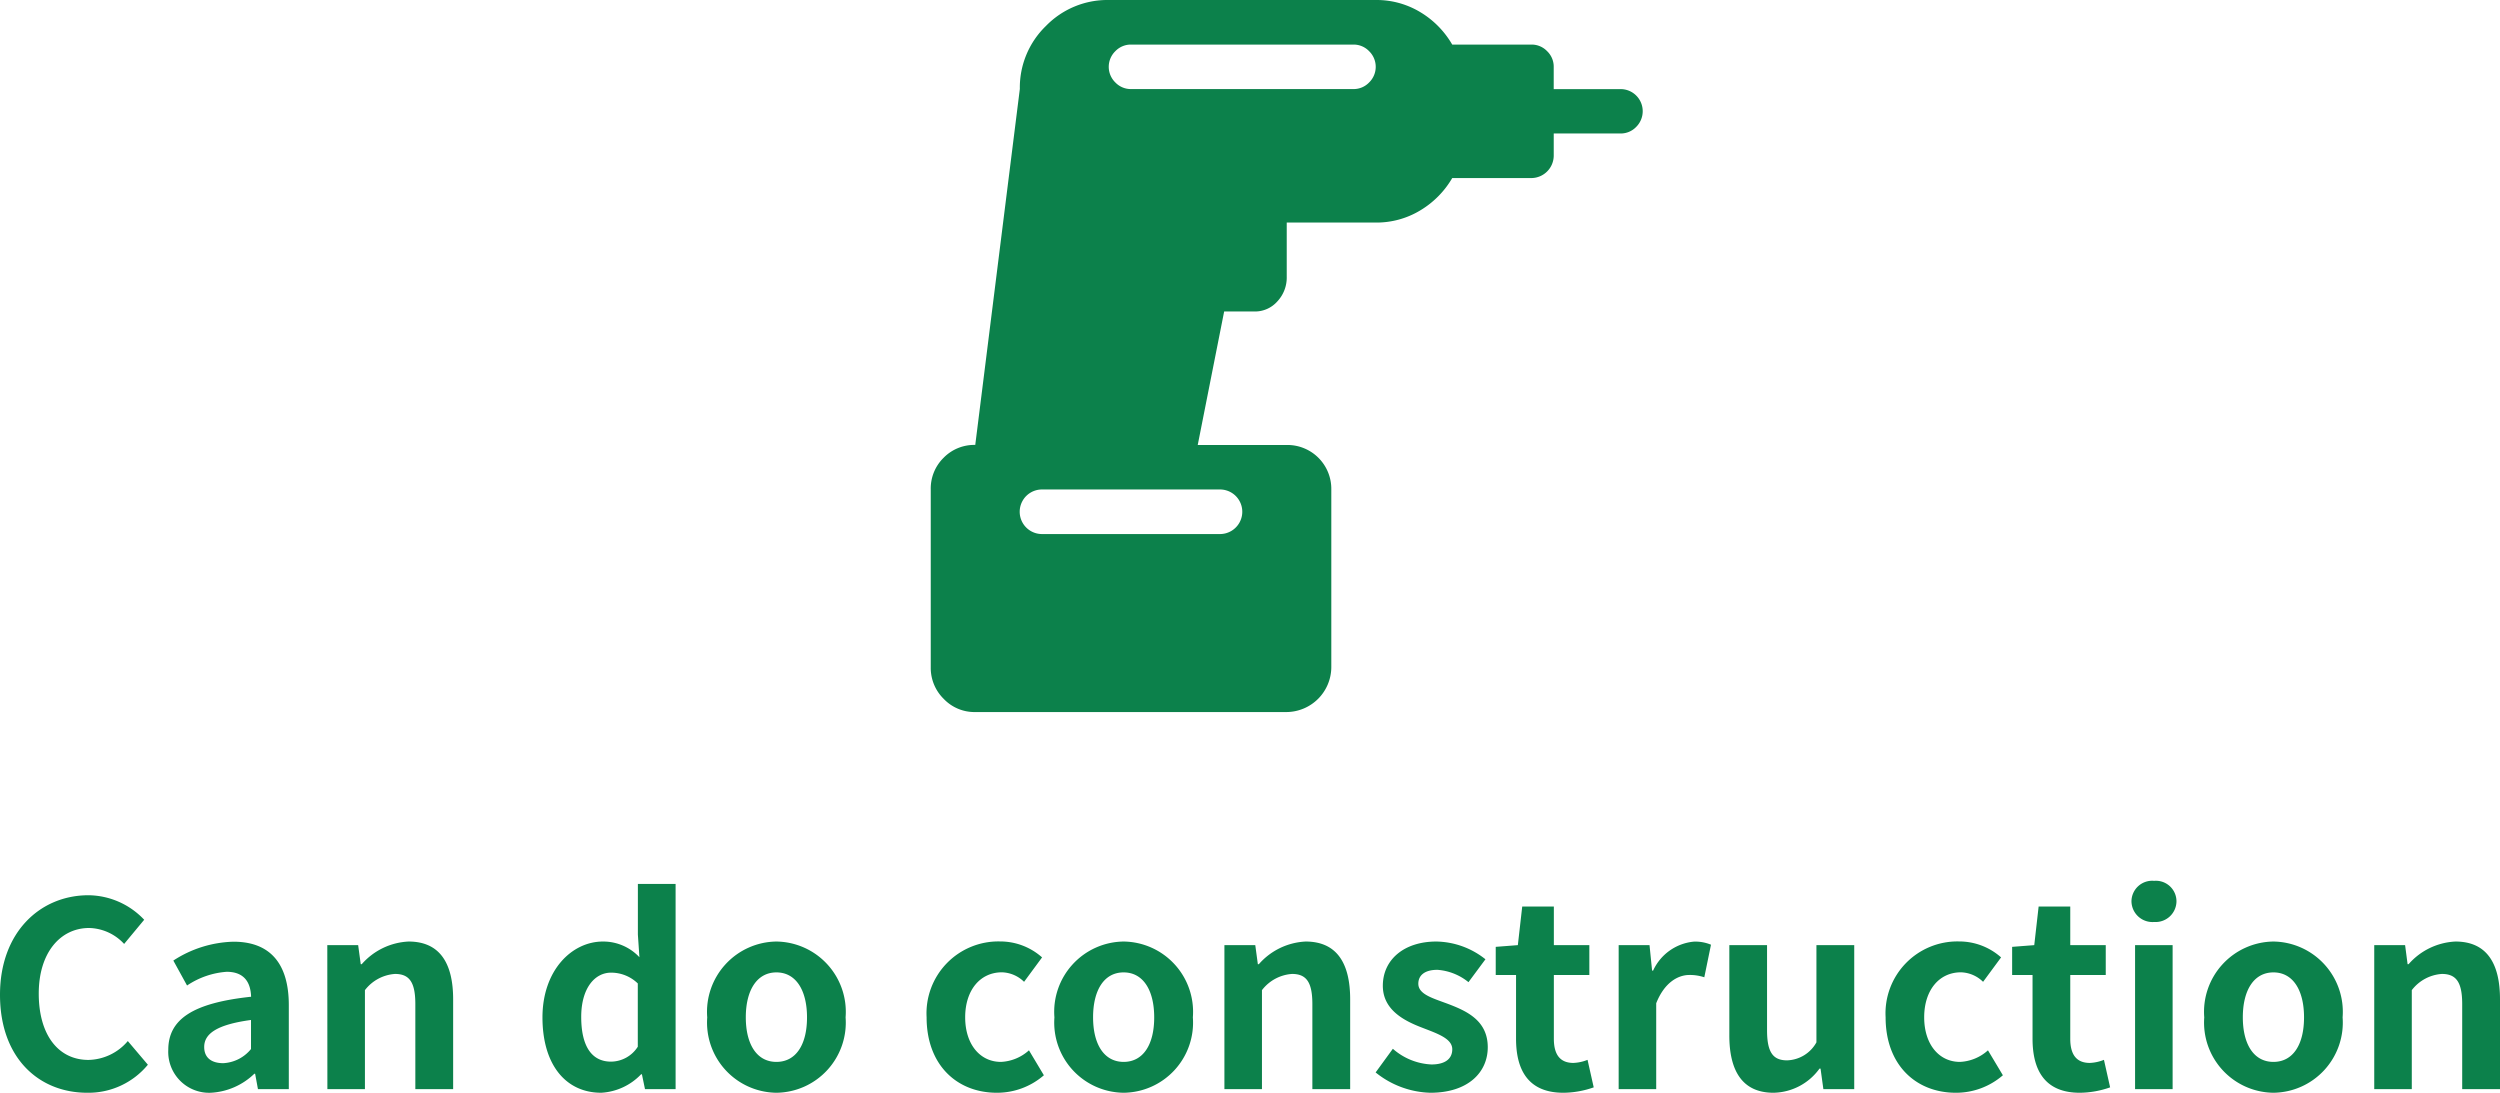
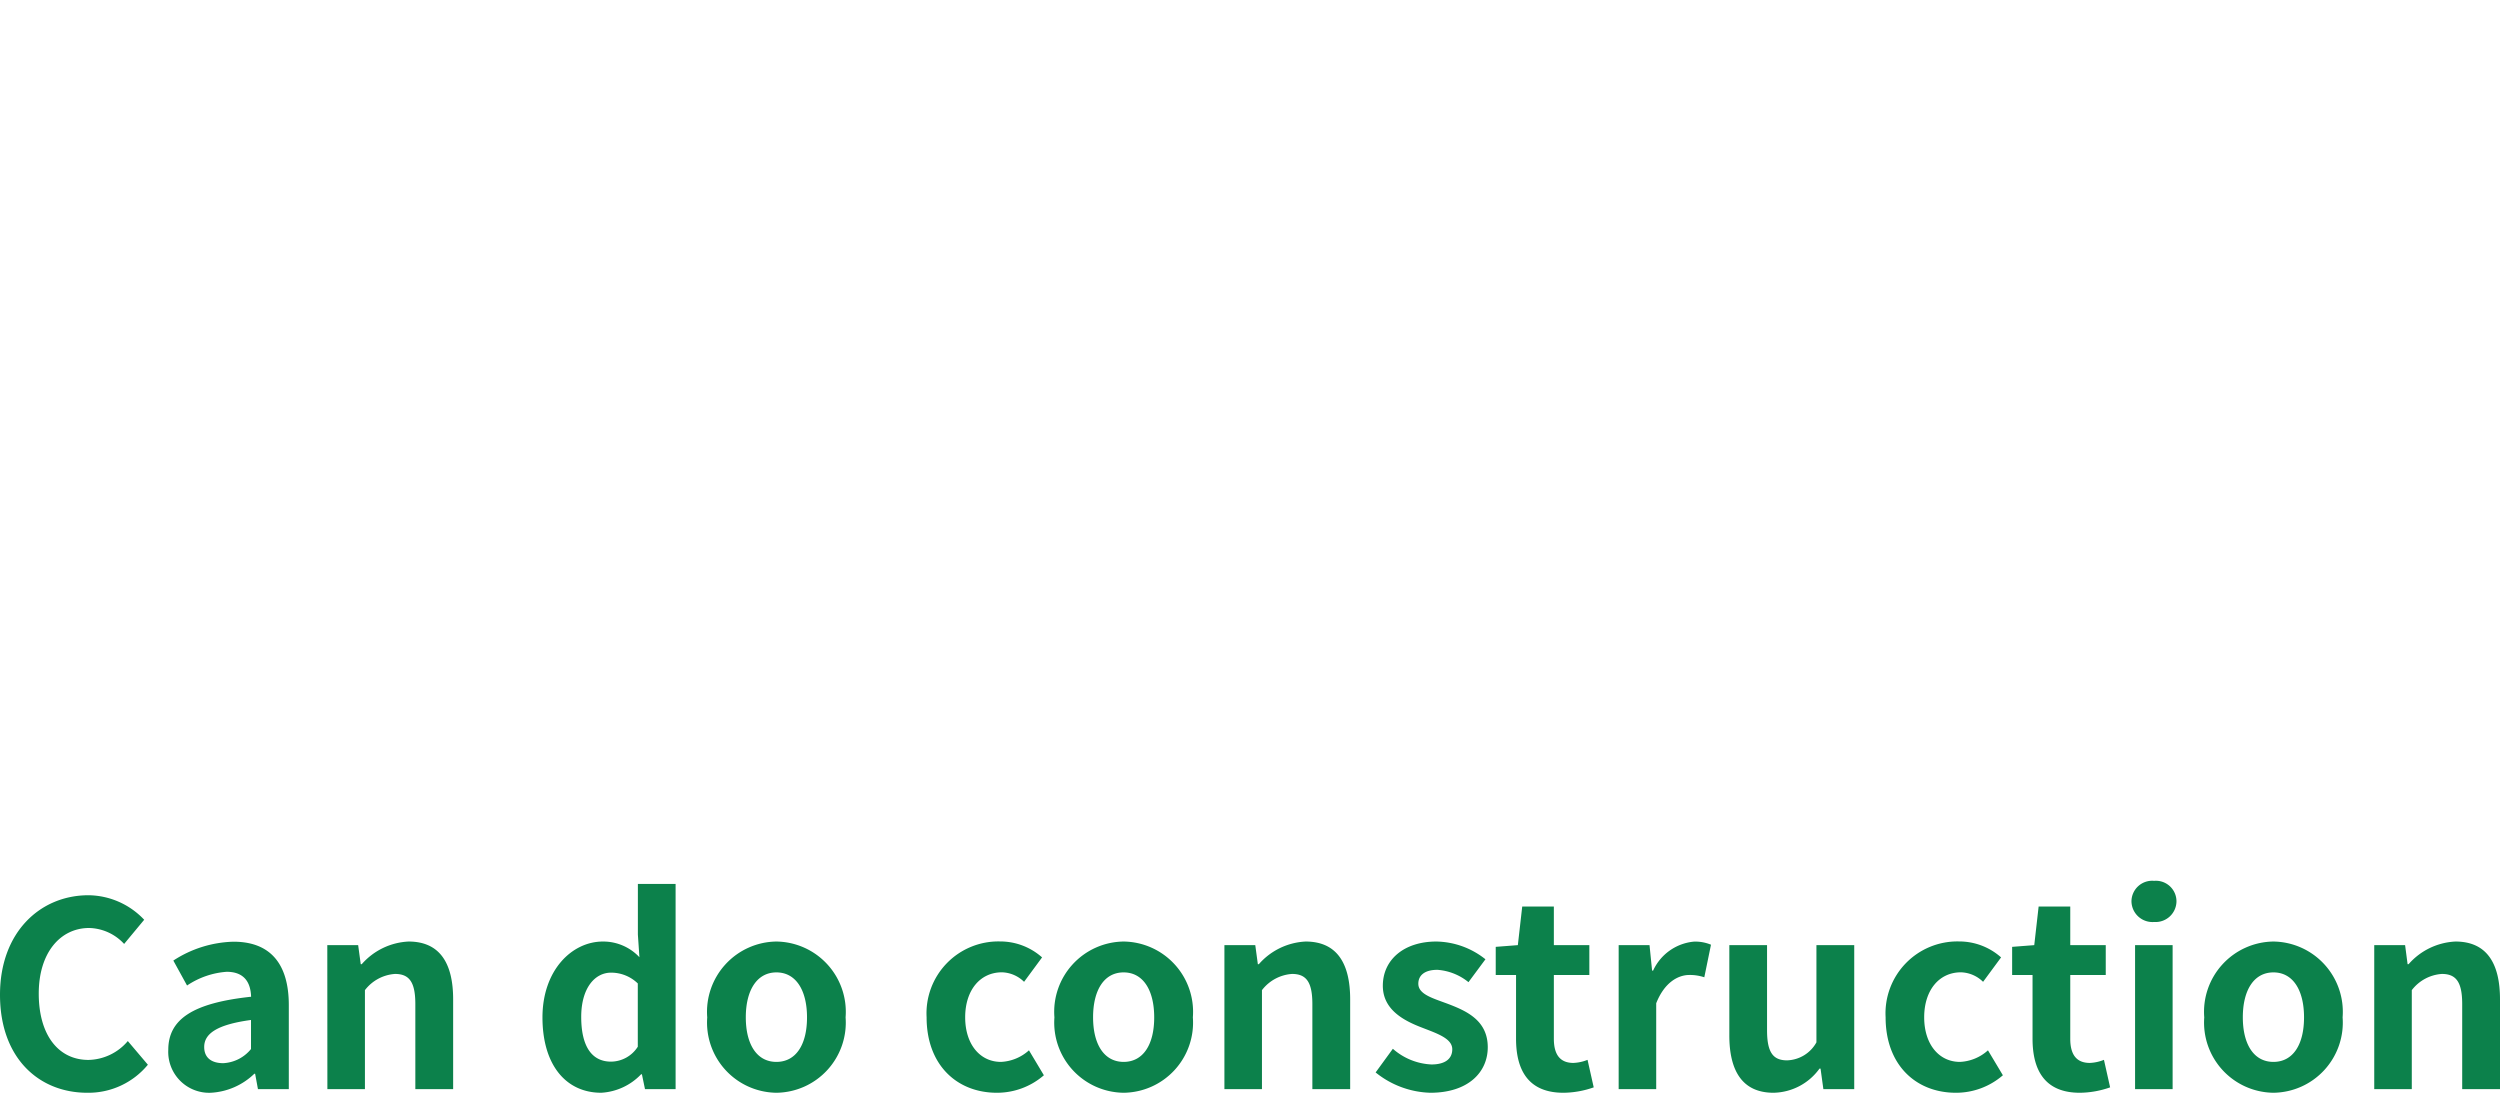
<svg xmlns="http://www.w3.org/2000/svg" width="145.815" height="63.736" viewBox="0 0 145.815 63.736">
  <g id="グループ_93" data-name="グループ 93" transform="translate(-886.95 -963.474)">
    <path id="パス_37" data-name="パス 37" d="M-67.965.21a4.492,4.492,0,0,0,3.54-1.635l-1.17-1.38a3.086,3.086,0,0,1-2.295,1.1c-1.755,0-2.9-1.455-2.9-3.87,0-2.385,1.26-3.825,2.94-3.825a2.863,2.863,0,0,1,2.04.93l1.17-1.41A4.528,4.528,0,0,0-67.89-11.31c-2.805,0-5.16,2.145-5.16,5.805C-73.05-1.8-70.77.21-67.965.21Zm7.215,0A3.95,3.95,0,0,0-58.215-.9h.045l.165.9h1.8V-4.9c0-2.43-1.095-3.7-3.225-3.7A6.711,6.711,0,0,0-62.94-7.5l.8,1.455a4.746,4.746,0,0,1,2.31-.8c1.035,0,1.4.63,1.425,1.455-3.375.36-4.83,1.3-4.83,3.1A2.386,2.386,0,0,0-60.75.21Zm.72-1.725c-.645,0-1.11-.285-1.11-.945,0-.75.69-1.3,2.73-1.575V-2.34A2.227,2.227,0,0,1-60.03-1.515ZM-53.955,0h2.19V-5.775A2.413,2.413,0,0,1-50.01-6.72c.825,0,1.185.465,1.185,1.755V0h2.205V-5.235c0-2.115-.78-3.375-2.6-3.375a3.872,3.872,0,0,0-2.73,1.32h-.06l-.15-1.11h-1.8ZM-37.98.21A3.484,3.484,0,0,0-35.655-.87h.045l.18.87h1.785V-11.97h-2.2v2.955l.09,1.32a2.891,2.891,0,0,0-2.13-.915c-1.815,0-3.525,1.68-3.525,4.425S-40.065.21-37.98.21Zm.57-1.815c-1.11,0-1.74-.87-1.74-2.61,0-1.68.795-2.58,1.74-2.58a2.232,2.232,0,0,1,1.56.63v3.69A1.869,1.869,0,0,1-37.41-1.605ZM-27.765.21a4.093,4.093,0,0,0,4.035-4.4A4.1,4.1,0,0,0-27.765-8.61,4.1,4.1,0,0,0-31.8-4.185,4.093,4.093,0,0,0-27.765.21Zm0-1.8c-1.14,0-1.785-1.02-1.785-2.6S-28.9-6.81-27.765-6.81s1.785,1.035,1.785,2.625S-26.625-1.59-27.765-1.59ZM-14.91.21A4.167,4.167,0,0,0-12.165-.81l-.87-1.455a2.608,2.608,0,0,1-1.635.675c-1.215,0-2.085-1.02-2.085-2.6s.87-2.625,2.145-2.625a1.918,1.918,0,0,1,1.29.555l1.05-1.425a3.672,3.672,0,0,0-2.445-.93,4.194,4.194,0,0,0-4.29,4.425C-19.005-1.41-17.235.21-14.91.21Zm7.4,0a4.093,4.093,0,0,0,4.035-4.4A4.1,4.1,0,0,0-7.515-8.61,4.1,4.1,0,0,0-11.55-4.185,4.093,4.093,0,0,0-7.515.21Zm0-1.8c-1.14,0-1.785-1.02-1.785-2.6S-8.655-6.81-7.515-6.81-5.73-5.775-5.73-4.185-6.375-1.59-7.515-1.59ZM-1.635,0H.555V-5.775A2.413,2.413,0,0,1,2.31-6.72c.825,0,1.185.465,1.185,1.755V0H5.7V-5.235c0-2.115-.78-3.375-2.6-3.375A3.872,3.872,0,0,0,.375-7.29H.315L.165-8.4h-1.8ZM10.38.21c2.19,0,3.345-1.185,3.345-2.655,0-1.56-1.23-2.115-2.34-2.535-.885-.33-1.71-.555-1.71-1.17,0-.48.36-.81,1.11-.81a3.234,3.234,0,0,1,1.815.72l.99-1.335A4.7,4.7,0,0,0,10.725-8.61c-1.89,0-3.12,1.065-3.12,2.58,0,1.4,1.23,2.04,2.295,2.445.885.345,1.755.63,1.755,1.26,0,.525-.375.885-1.215.885a3.647,3.647,0,0,1-2.25-.915L7.185-.975A5.293,5.293,0,0,0,10.38.21Zm7.755,0a5.428,5.428,0,0,0,1.77-.315l-.36-1.605a2.454,2.454,0,0,1-.825.18c-.75,0-1.14-.45-1.14-1.41V-6.66h2.07V-8.4H17.58v-2.25H15.735L15.48-8.4l-1.29.1V-6.66h1.185v3.72C15.375-1.05,16.14.21,18.135.21ZM21.36,0h2.19V-5.01c.48-1.215,1.275-1.65,1.935-1.65a2.647,2.647,0,0,1,.87.135l.39-1.9a2.376,2.376,0,0,0-.99-.18A2.91,2.91,0,0,0,23.37-6.915h-.06L23.16-8.4h-1.8Zm9.03.21A3.376,3.376,0,0,0,33.075-1.2h.06L33.3,0h1.8V-8.4H32.895v5.67a2.024,2.024,0,0,1-1.71,1.05c-.81,0-1.17-.45-1.17-1.755V-8.4h-2.2v5.25C27.81-1.05,28.59.21,30.39.21Zm10.635,0A4.167,4.167,0,0,0,43.77-.81L42.9-2.265a2.608,2.608,0,0,1-1.635.675c-1.215,0-2.085-1.02-2.085-2.6s.87-2.625,2.145-2.625a1.918,1.918,0,0,1,1.29.555l1.05-1.425a3.672,3.672,0,0,0-2.445-.93,4.194,4.194,0,0,0-4.29,4.425C36.93-1.41,38.7.21,41.025.21Zm7.23,0a5.428,5.428,0,0,0,1.77-.315l-.36-1.605a2.454,2.454,0,0,1-.825.18c-.75,0-1.14-.45-1.14-1.41V-6.66h2.07V-8.4H47.7v-2.25H45.855L45.6-8.4l-1.29.1V-6.66H45.5v3.72C45.5-1.05,46.26.21,48.255.21ZM51.48,0h2.19V-8.4H51.48Zm1.11-9.75a1.221,1.221,0,0,0,1.305-1.2,1.2,1.2,0,0,0-1.305-1.2,1.208,1.208,0,0,0-1.32,1.2A1.226,1.226,0,0,0,52.59-9.75ZM59.55.21a4.093,4.093,0,0,0,4.035-4.4A4.1,4.1,0,0,0,59.55-8.61a4.1,4.1,0,0,0-4.035,4.425A4.093,4.093,0,0,0,59.55.21Zm0-1.8c-1.14,0-1.785-1.02-1.785-2.6S58.41-6.81,59.55-6.81s1.785,1.035,1.785,2.625S60.69-1.59,59.55-1.59ZM65.43,0h2.19V-5.775a2.413,2.413,0,0,1,1.755-.945c.825,0,1.185.465,1.185,1.755V0h2.205V-5.235c0-2.115-.78-3.375-2.6-3.375a3.872,3.872,0,0,0-2.73,1.32h-.06L67.23-8.4h-1.8Z" transform="translate(960 1027)" fill="#0c814b" />
-     <path id="drill" d="M40.229,7.786H36.336v1.3a1.316,1.316,0,0,1-1.3,1.3H30.415a5.305,5.305,0,0,1-1.865,1.886,4.927,4.927,0,0,1-2.6.709H20.763V16.14a2.034,2.034,0,0,1-.548,1.44,1.737,1.737,0,0,1-1.317.588H17.113l-1.541,7.786h5.191a2.561,2.561,0,0,1,2.6,2.6V38.931a2.632,2.632,0,0,1-2.6,2.6H2.6A2.476,2.476,0,0,1,.75,40.756,2.522,2.522,0,0,1,0,38.931V28.549A2.511,2.511,0,0,1,.75,26.7a2.5,2.5,0,0,1,1.846-.75l2.6-20.763a5,5,0,0,1,1.52-3.67A5,5,0,0,1,10.382,0H25.954a4.931,4.931,0,0,1,2.6.709A5.293,5.293,0,0,1,30.415,2.6h4.623a1.247,1.247,0,0,1,.912.385,1.247,1.247,0,0,1,.385.912v1.3h3.893a1.29,1.29,0,0,1,.912,2.21A1.247,1.247,0,0,1,40.229,7.786ZM6.488,28.549a1.3,1.3,0,0,0,0,2.6H16.87a1.3,1.3,0,0,0,0-2.6ZM24.656,2.6H11.679a1.247,1.247,0,0,0-.912.385,1.273,1.273,0,0,0,0,1.825,1.247,1.247,0,0,0,.912.385H24.656a1.247,1.247,0,0,0,.912-.385,1.273,1.273,0,0,0,0-1.825A1.247,1.247,0,0,0,24.656,2.6Z" transform="translate(941.237 963.474)" fill="#0c814b" />
  </g>
</svg>